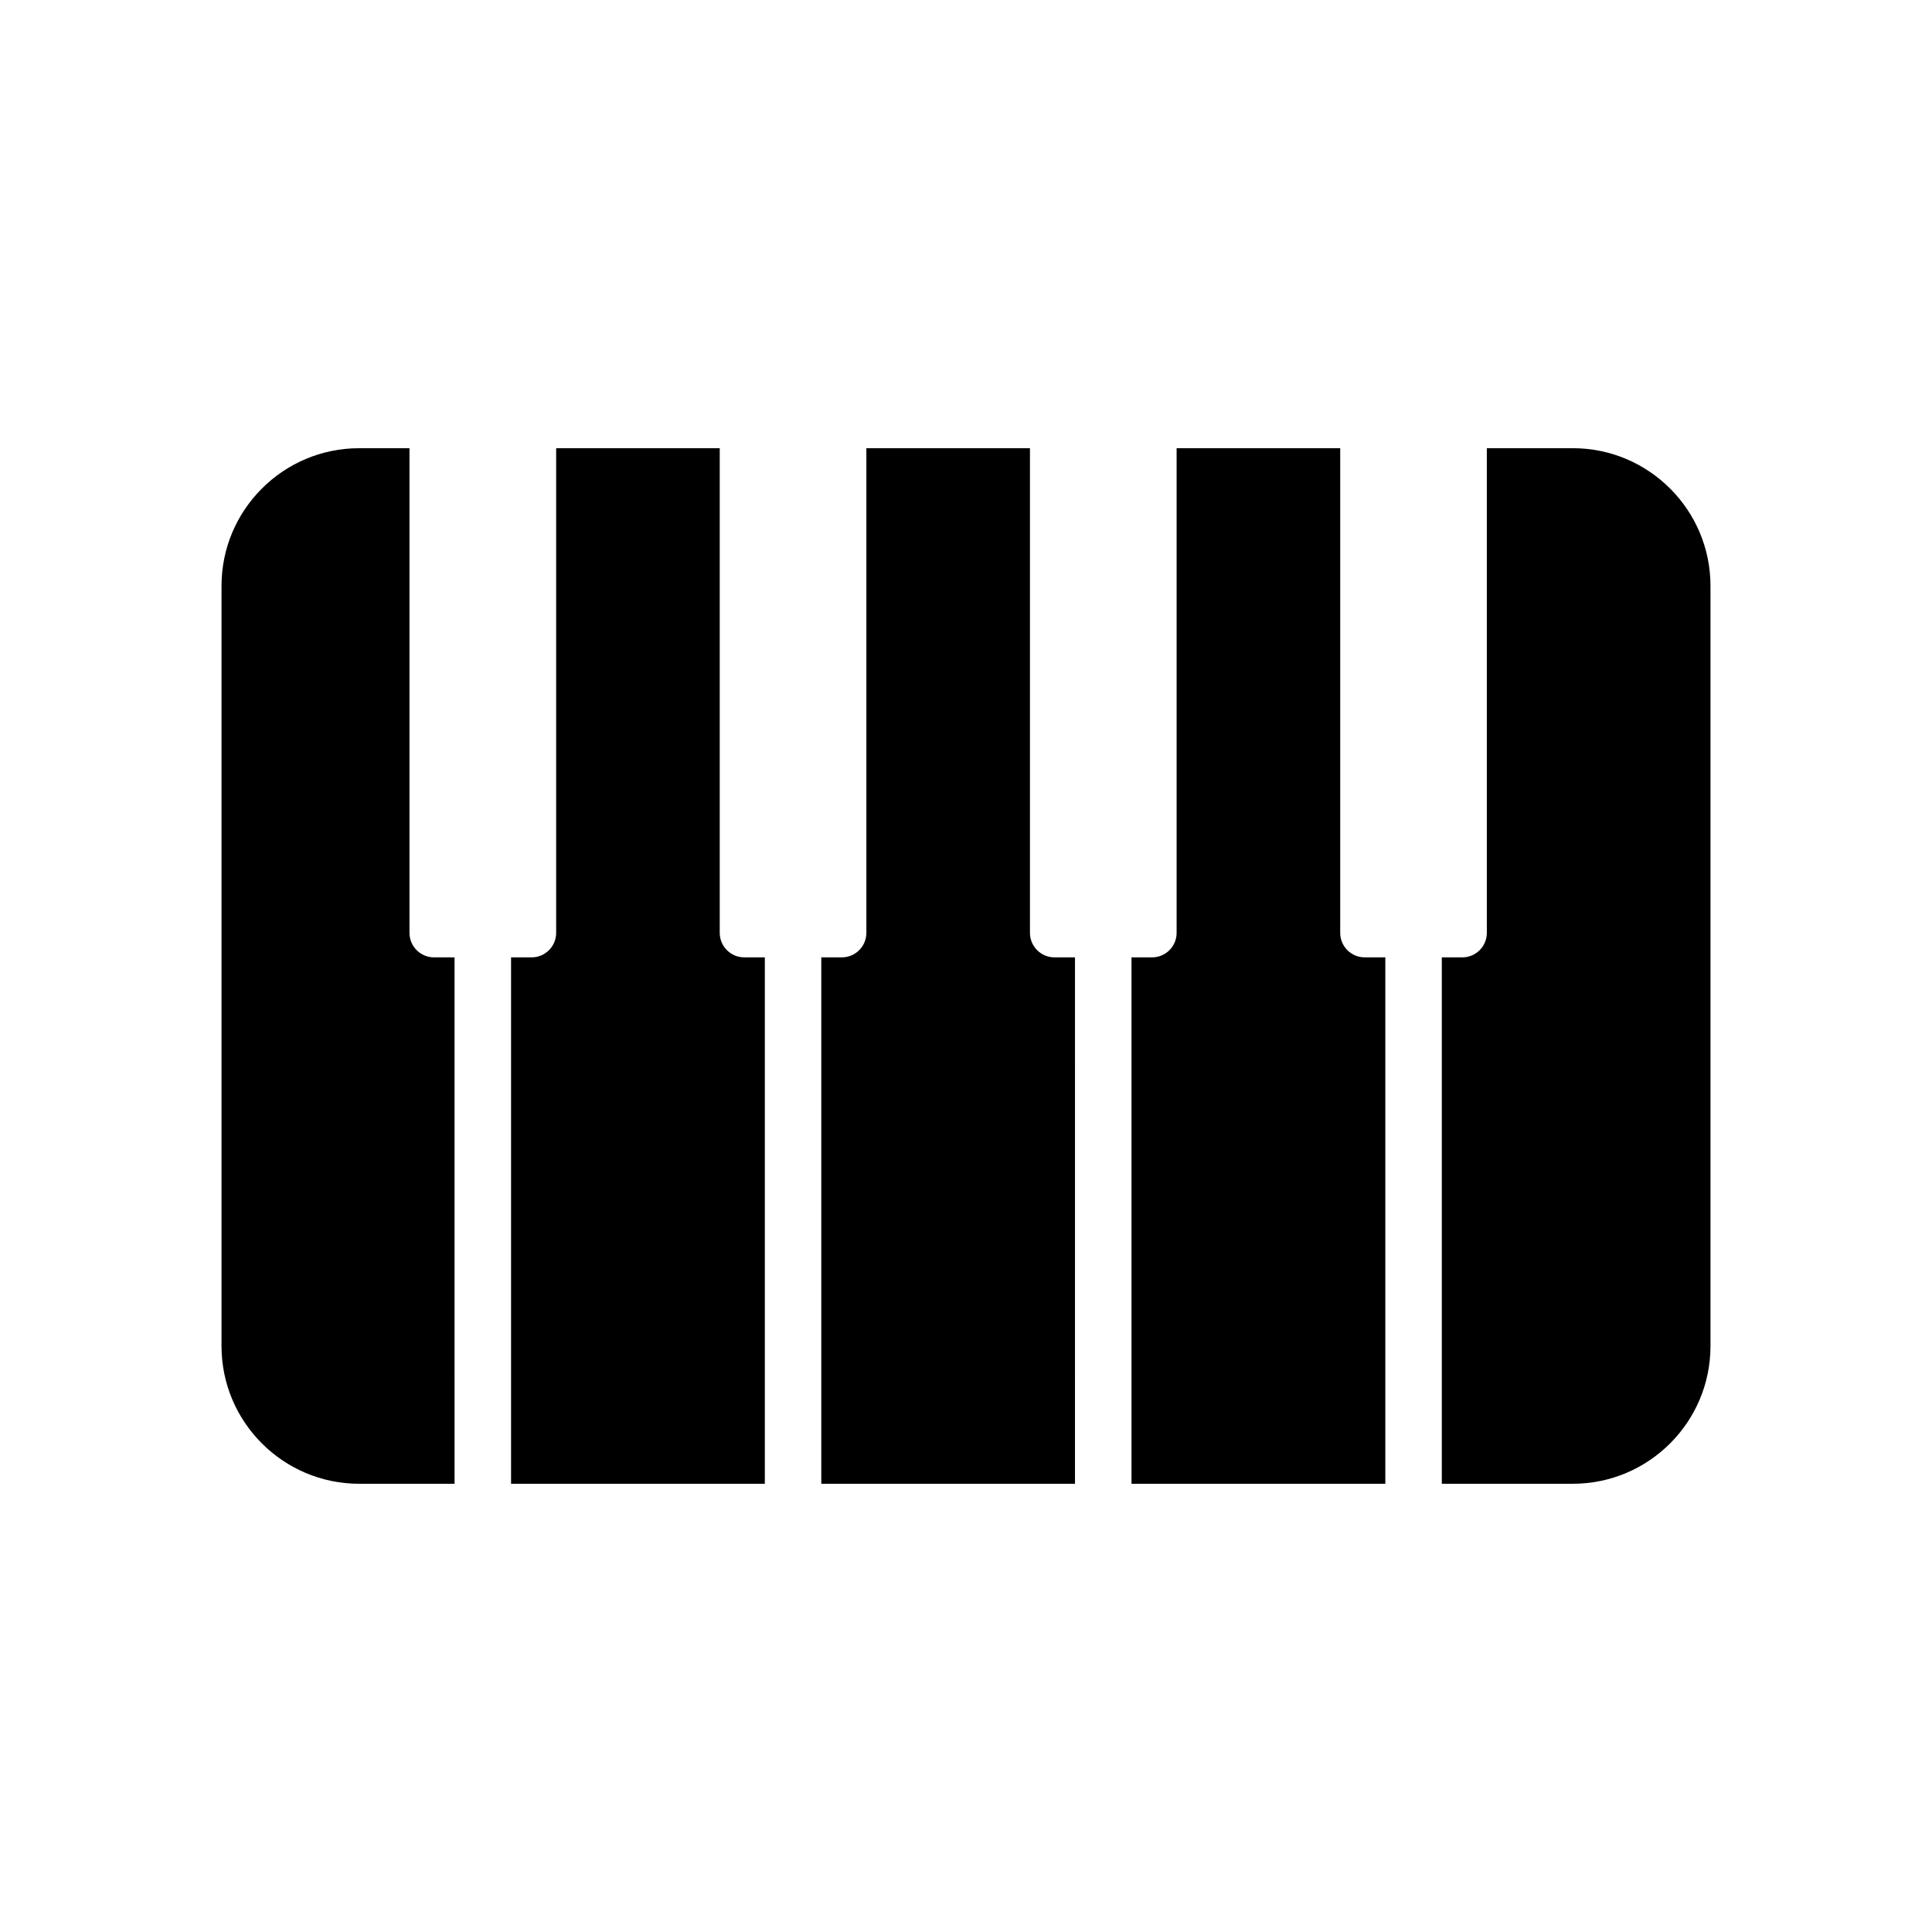
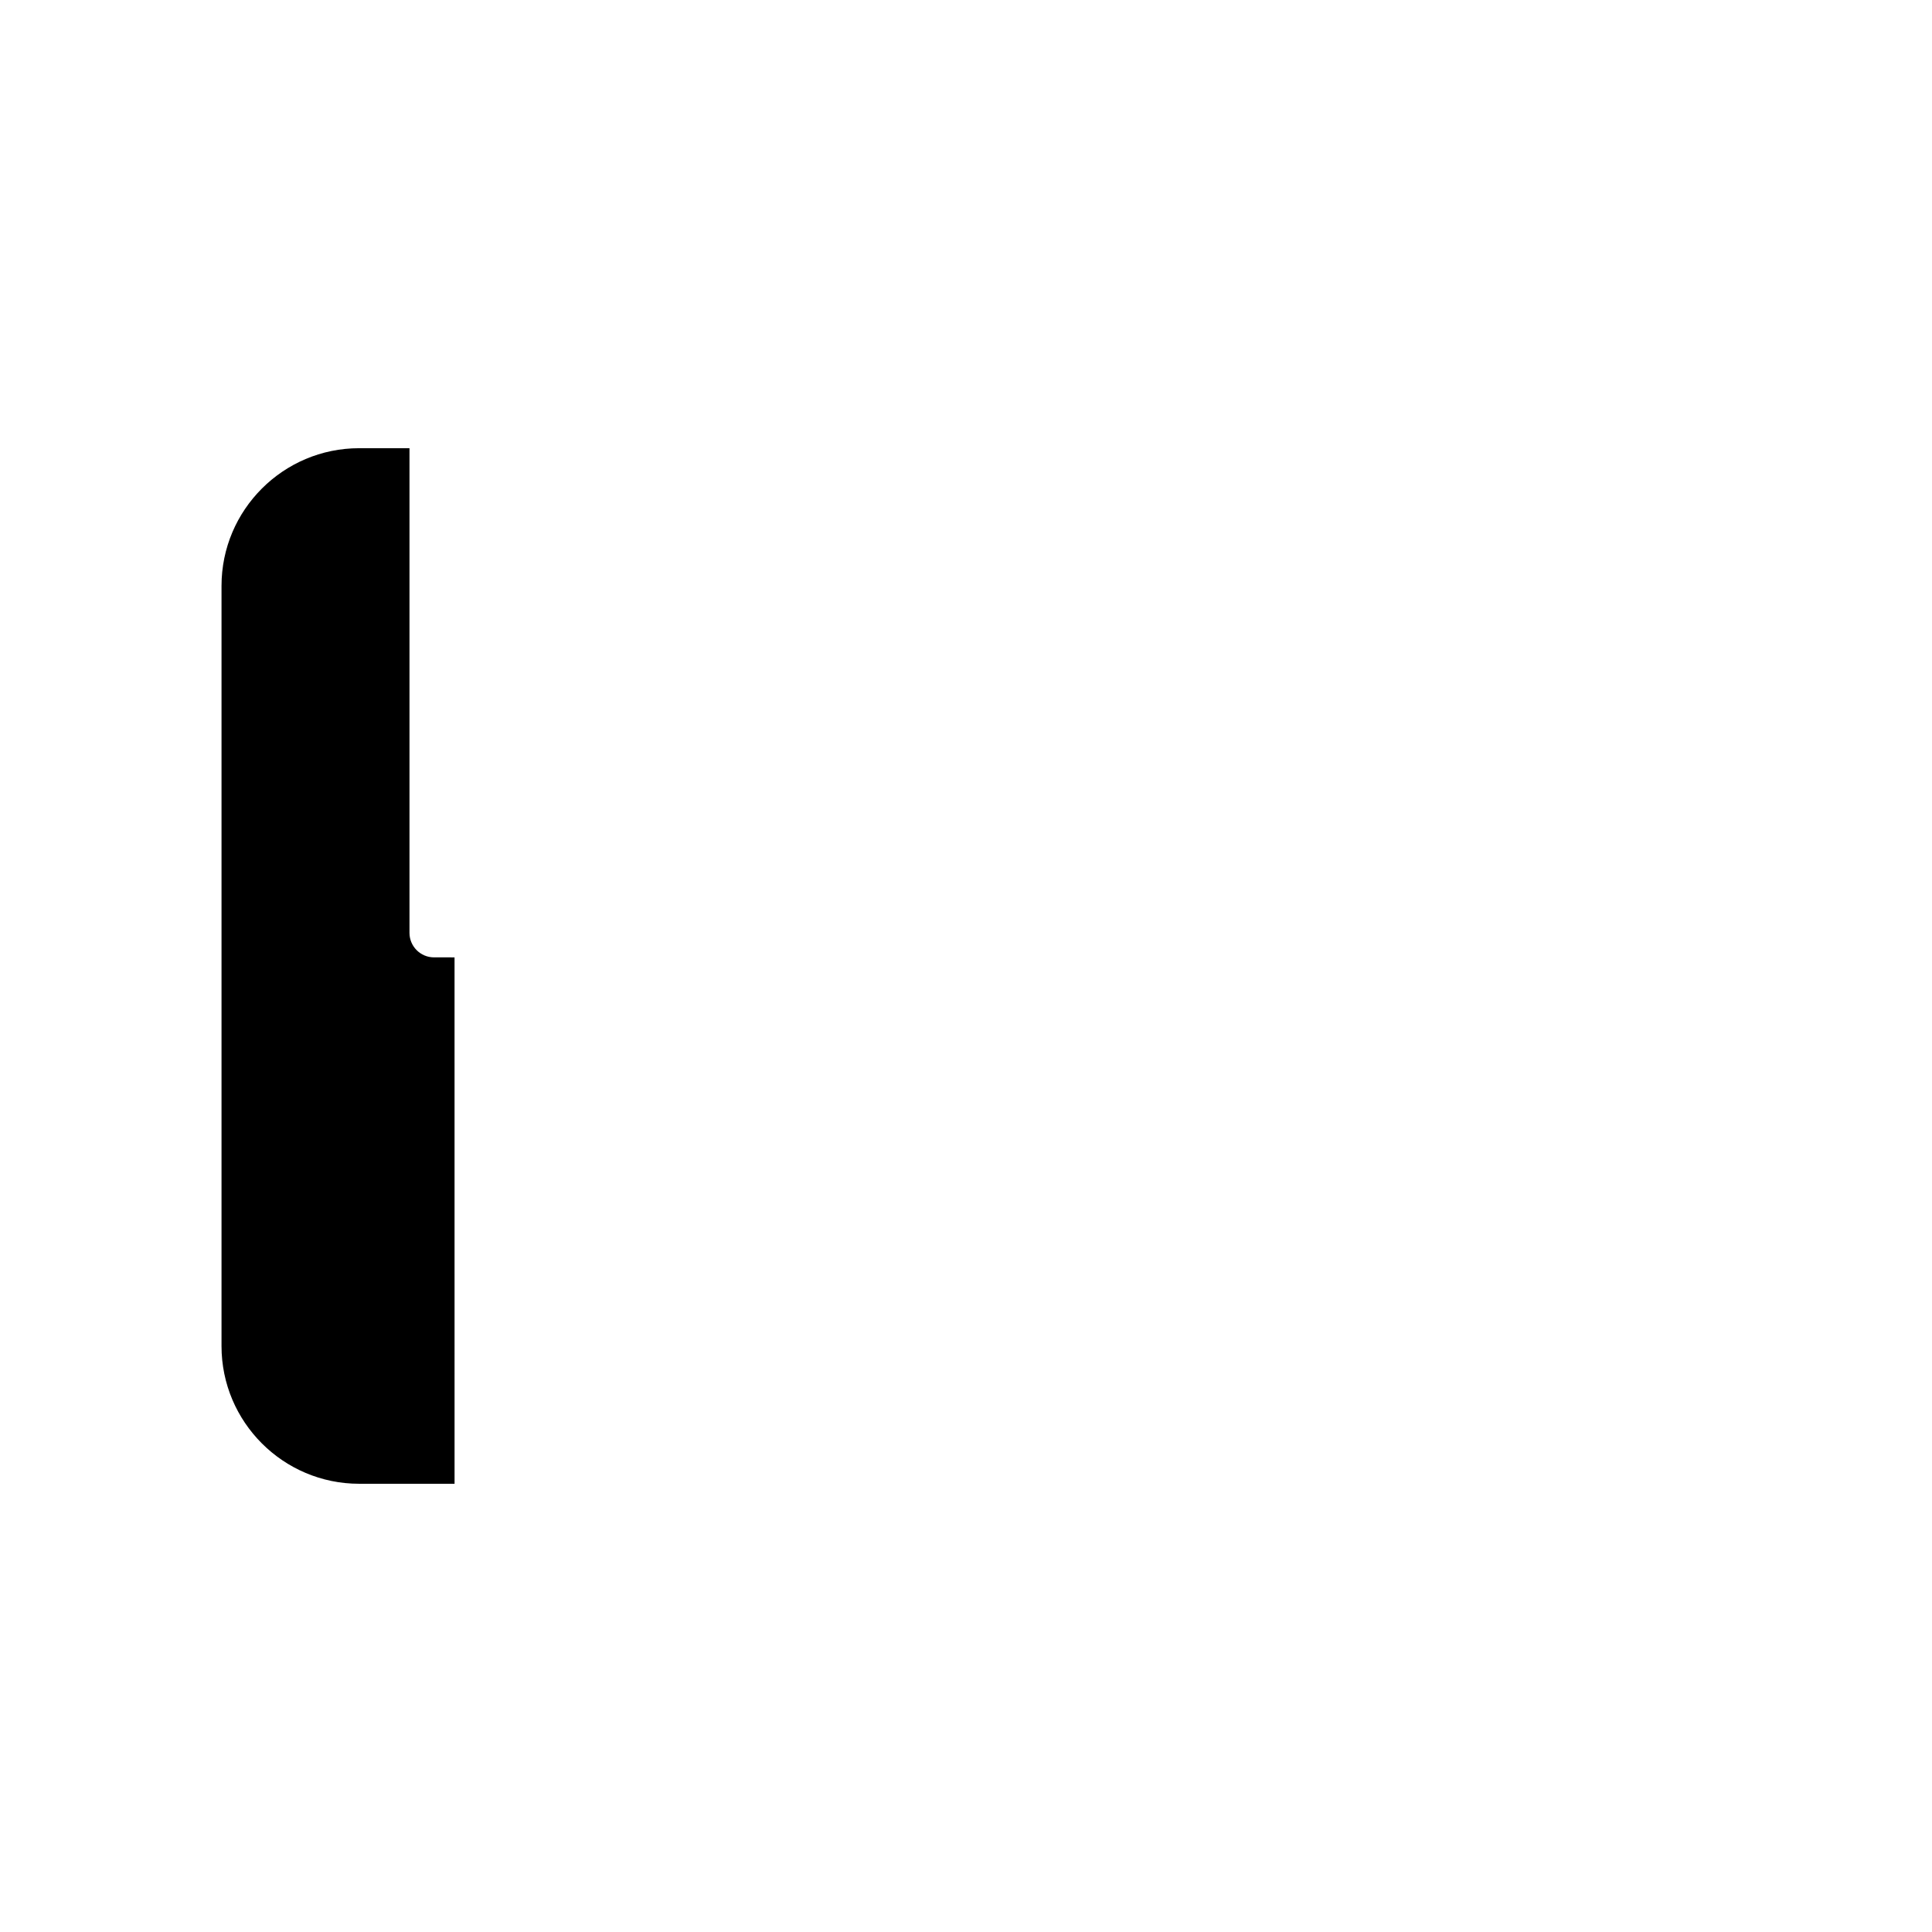
<svg xmlns="http://www.w3.org/2000/svg" fill="#000000" width="800px" height="800px" version="1.1" viewBox="144 144 512 512">
  <g>
-     <path d="m341.23 397.71c-3.578 0-6.492-2.914-6.492-6.492v-128.44h-43.352v128.44c0 3.578-2.914 6.492-6.492 6.492h-5.457v139.5h67.25v-139.5z" />
-     <path d="m560.82 262.78h-22.793v128.44c0 3.578-2.91 6.492-6.492 6.492h-5.441v139.5h34.727c20.109 0 36.473-16.363 36.473-36.473v-201.49c0-20.109-16.363-36.473-36.473-36.473z" />
-     <path d="m423.44 397.71c-3.578 0-6.492-2.914-6.492-6.492v-128.44h-43.352v128.44c0 3.578-2.914 6.492-6.492 6.492h-5.453v139.5h67.23l0.004-139.5z" />
-     <path d="m259.01 397.71c-3.578 0-6.492-2.914-6.492-6.492v-128.44h-13.34c-20.113 0-36.473 16.363-36.473 36.473v201.49c0 20.109 16.363 36.473 36.473 36.473h25.285l-0.004-139.5z" />
-     <path d="m505.66 397.71c-3.582 0-6.492-2.914-6.492-6.492v-128.44h-43.352v128.44c0 3.578-2.914 6.492-6.492 6.492h-5.465v139.5h67.266v-139.5z" />
+     <path d="m259.01 397.71c-3.578 0-6.492-2.914-6.492-6.492v-128.44h-13.34c-20.113 0-36.473 16.363-36.473 36.473v201.49c0 20.109 16.363 36.473 36.473 36.473h25.285l-0.004-139.5" />
  </g>
</svg>